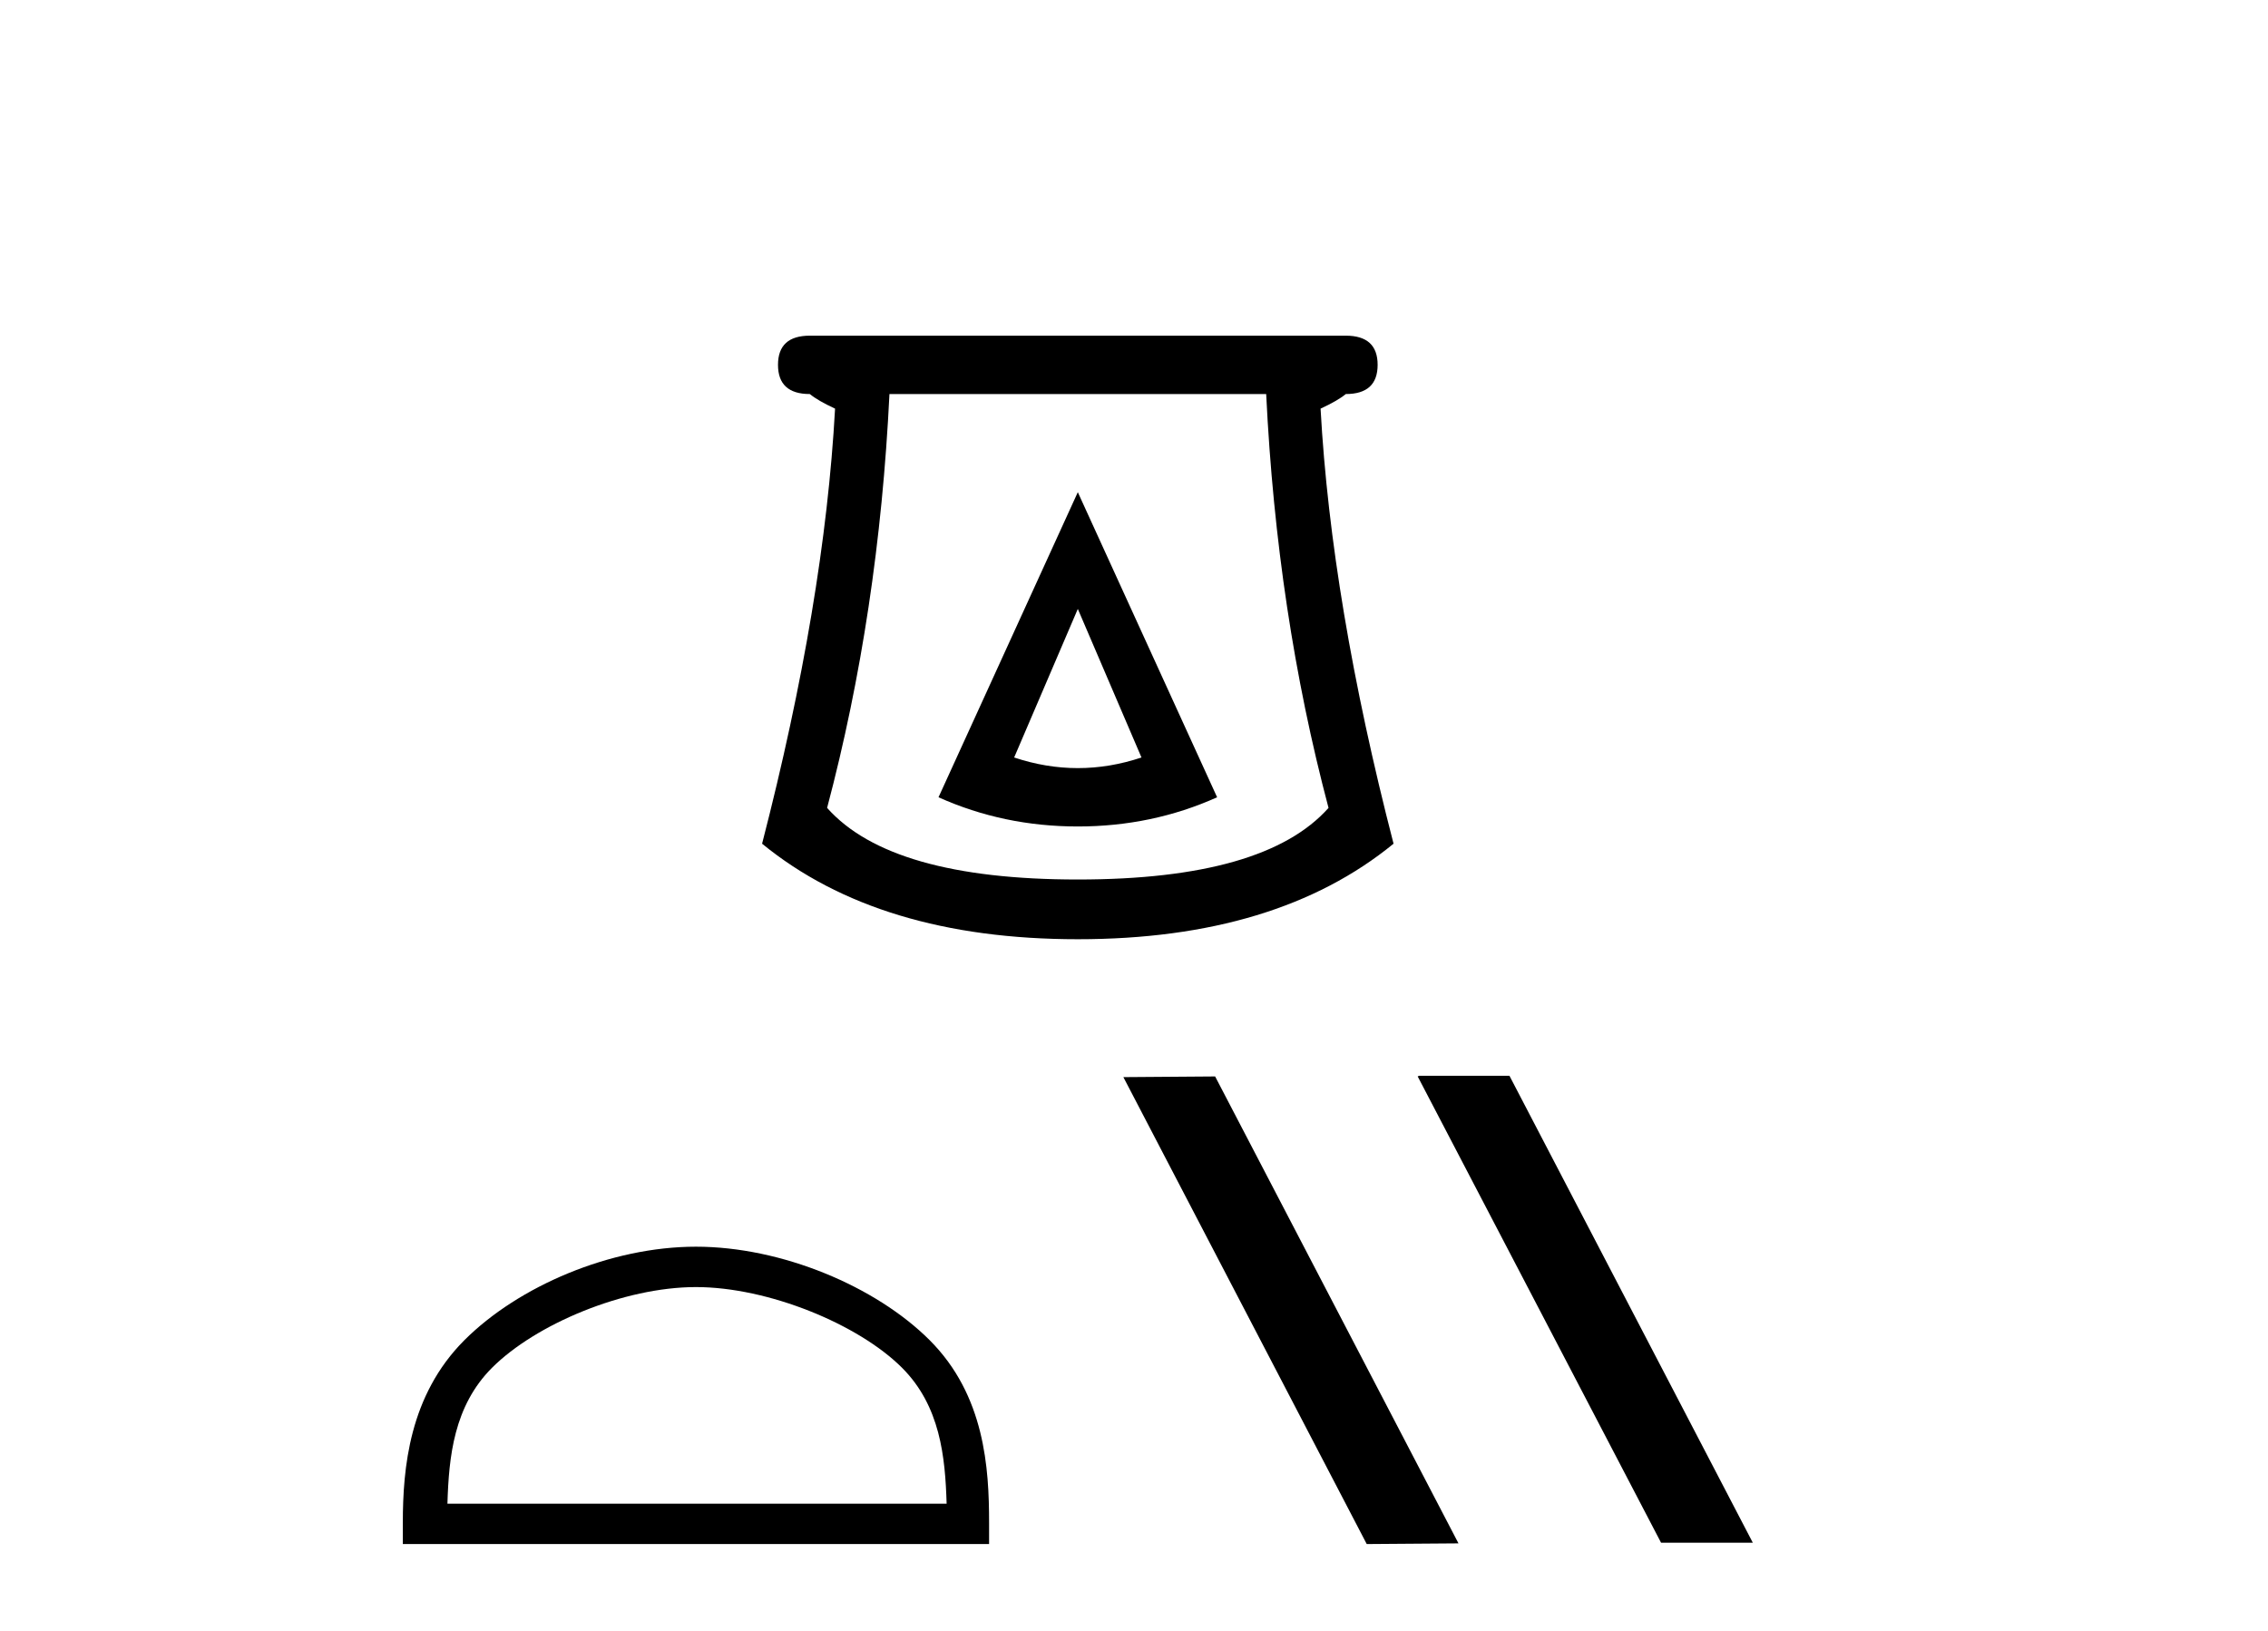
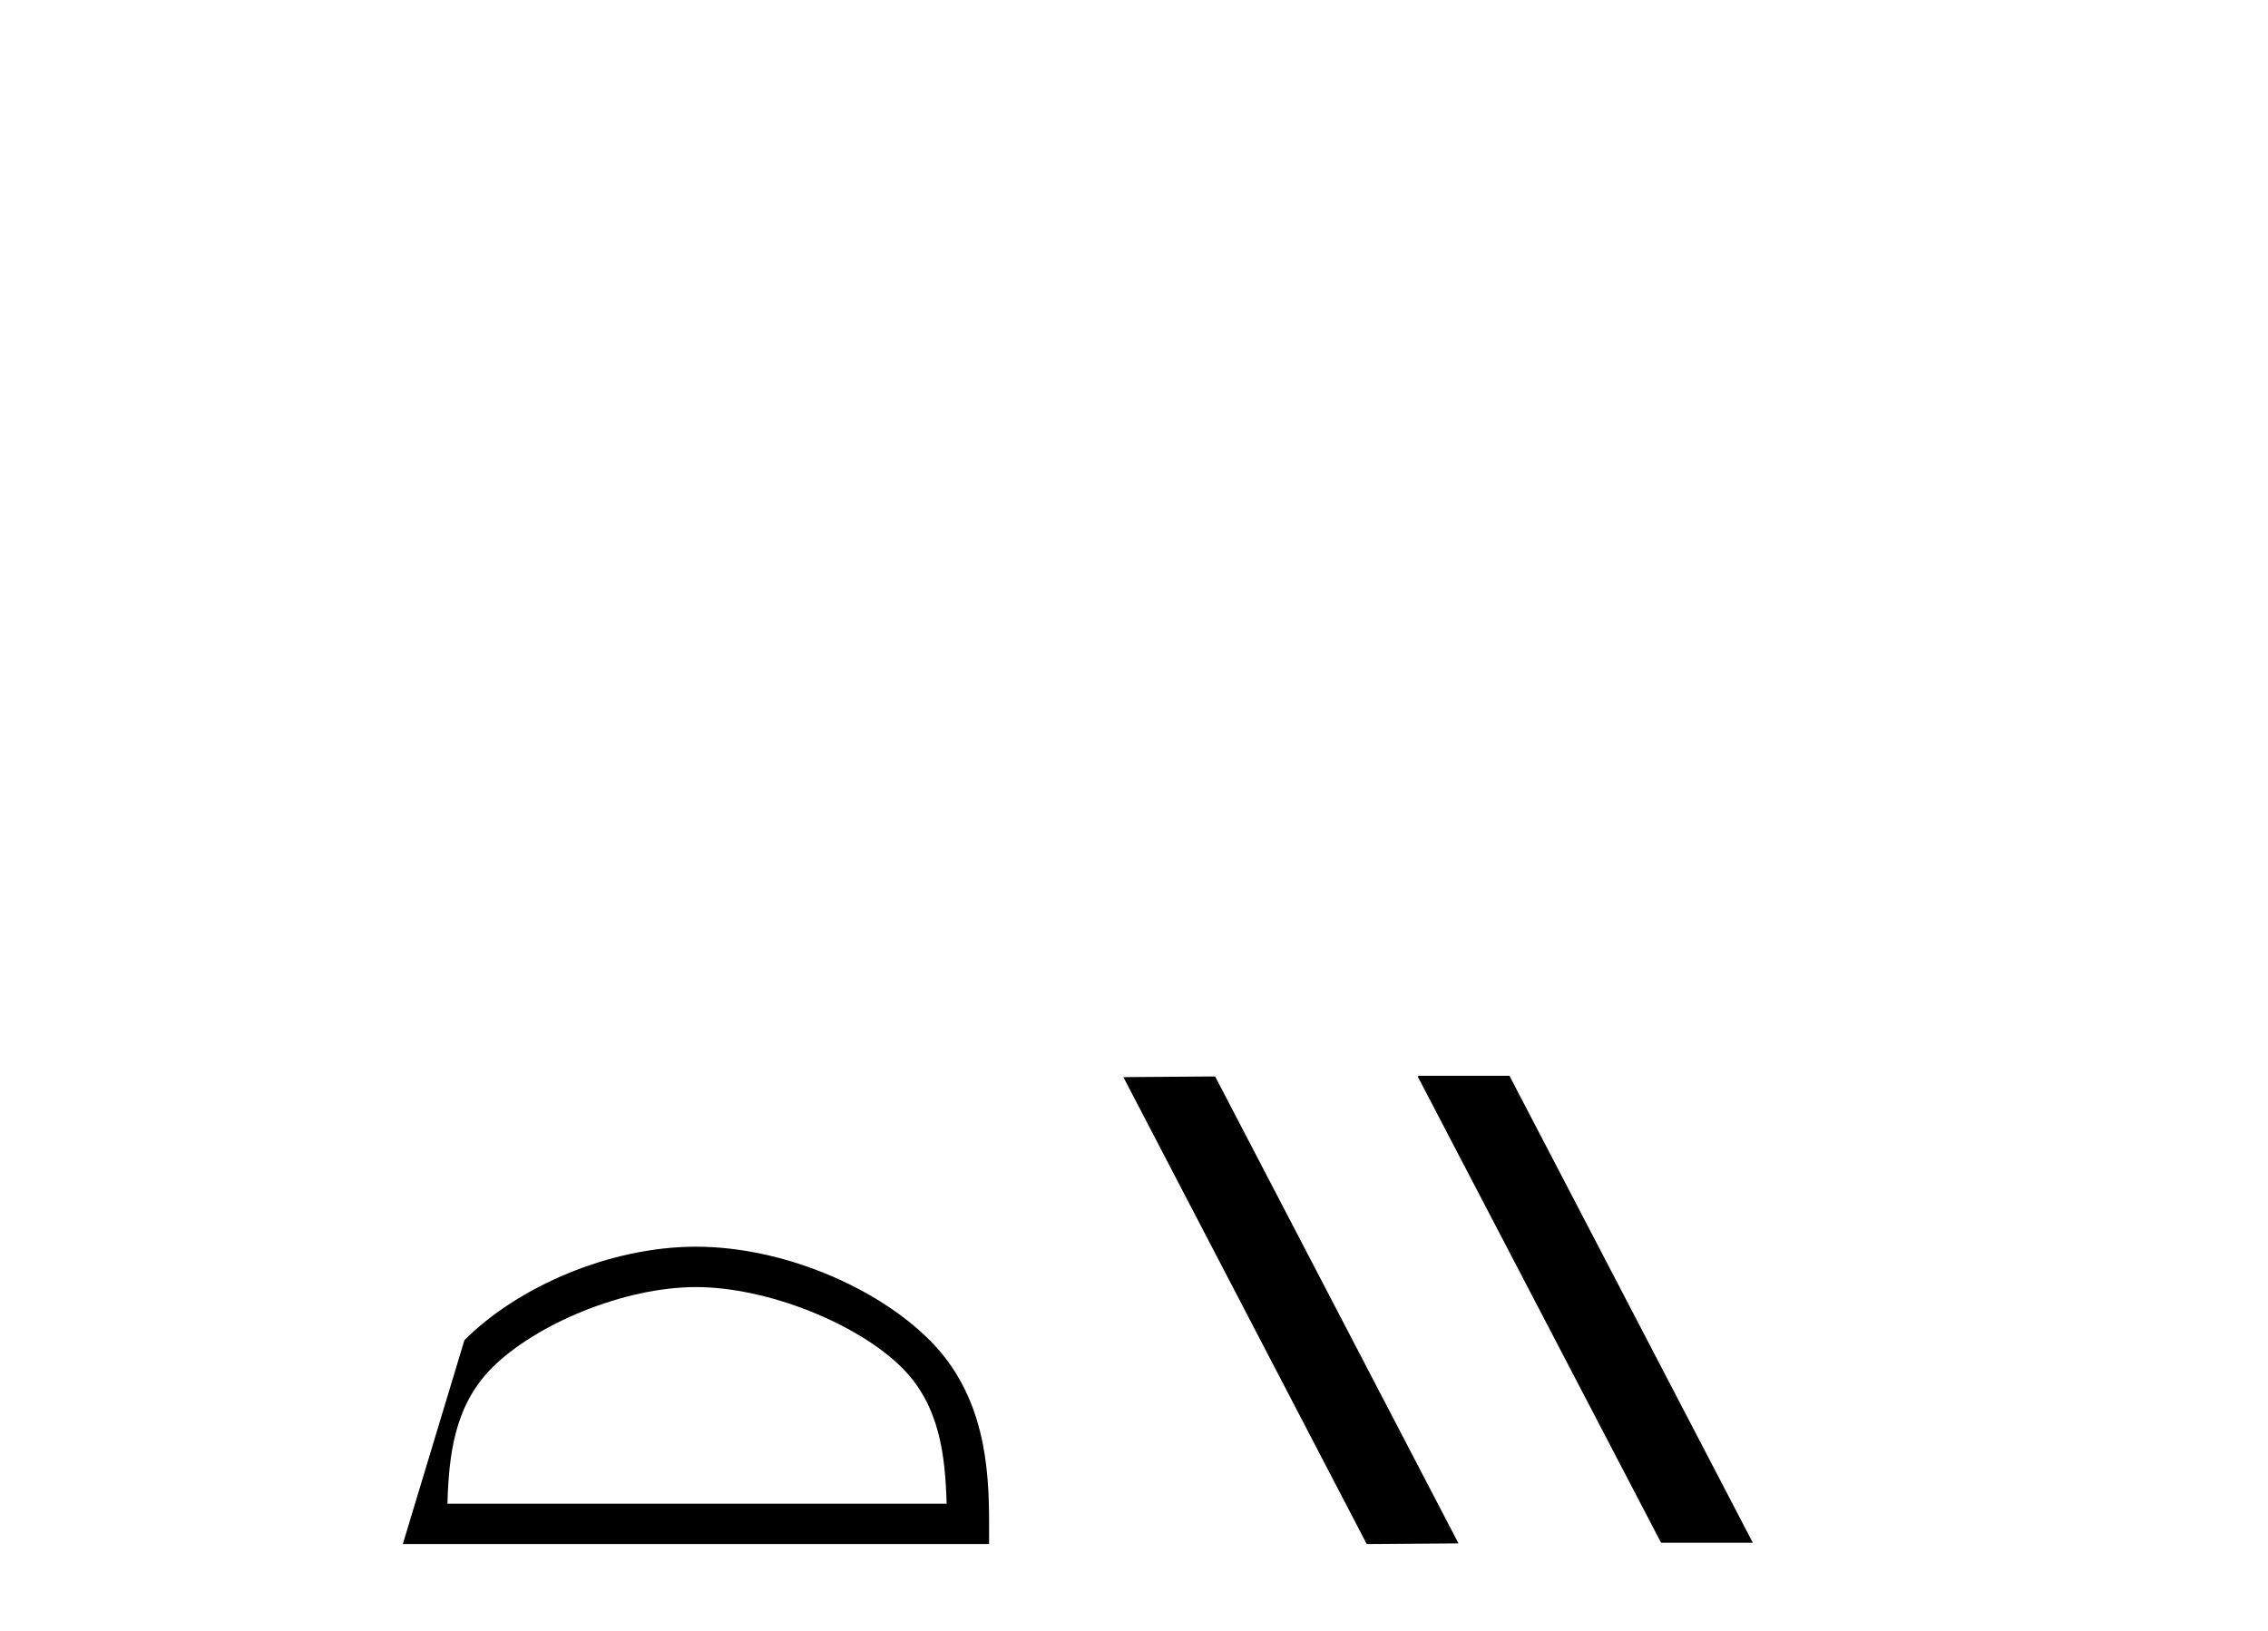
<svg xmlns="http://www.w3.org/2000/svg" width="57.0" height="41.0">
-   <path d="M 27.088 15.305 L 28.688 19.039 Q 27.888 19.306 27.088 19.306 Q 26.288 19.306 25.488 19.039 L 27.088 15.305 ZM 27.088 12.371 L 23.587 20.039 Q 25.221 20.773 27.088 20.773 Q 28.955 20.773 30.589 20.039 L 27.088 12.371 ZM 31.822 9.904 Q 32.089 15.405 33.389 20.306 Q 31.789 22.106 27.088 22.106 Q 22.387 22.106 20.787 20.306 Q 22.087 15.405 22.354 9.904 ZM 20.353 8.437 Q 19.553 8.437 19.553 9.17 Q 19.553 9.904 20.353 9.904 Q 20.553 10.07 20.987 10.271 Q 20.72 15.138 19.153 21.206 Q 22.087 23.607 27.088 23.607 Q 32.089 23.607 35.023 21.206 Q 33.456 15.138 33.189 10.271 Q 33.623 10.07 33.823 9.904 Q 34.623 9.904 34.623 9.17 Q 34.623 8.437 33.823 8.437 Z" style="fill:#000000;stroke:none" />
-   <path d="M 17.491 32.35 C 19.304 32.35 21.572 33.281 22.67 34.378 C 23.63 35.339 23.755 36.612 23.791 37.795 L 11.245 37.795 C 11.28 36.612 11.406 35.339 12.366 34.378 C 13.464 33.281 15.679 32.35 17.491 32.35 ZM 17.491 31.335 C 15.341 31.335 13.028 32.329 11.672 33.684 C 10.282 35.075 10.124 36.906 10.124 38.275 L 10.124 38.809 L 24.858 38.809 L 24.858 38.275 C 24.858 36.906 24.754 35.075 23.364 33.684 C 22.008 32.329 19.641 31.335 17.491 31.335 Z" style="fill:#000000;stroke:none" />
+   <path d="M 17.491 32.35 C 19.304 32.35 21.572 33.281 22.67 34.378 C 23.63 35.339 23.755 36.612 23.791 37.795 L 11.245 37.795 C 11.28 36.612 11.406 35.339 12.366 34.378 C 13.464 33.281 15.679 32.35 17.491 32.35 ZM 17.491 31.335 C 15.341 31.335 13.028 32.329 11.672 33.684 L 10.124 38.809 L 24.858 38.809 L 24.858 38.275 C 24.858 36.906 24.754 35.075 23.364 33.684 C 22.008 32.329 19.641 31.335 17.491 31.335 Z" style="fill:#000000;stroke:none" />
  <path d="M 35.664 27.039 L 35.63 27.056 L 41.746 38.775 L 44.052 38.775 L 37.936 27.039 ZM 30.539 27.056 L 28.233 27.073 L 34.349 38.809 L 36.655 38.792 L 30.539 27.056 Z" style="fill:#000000;stroke:none" />
</svg>